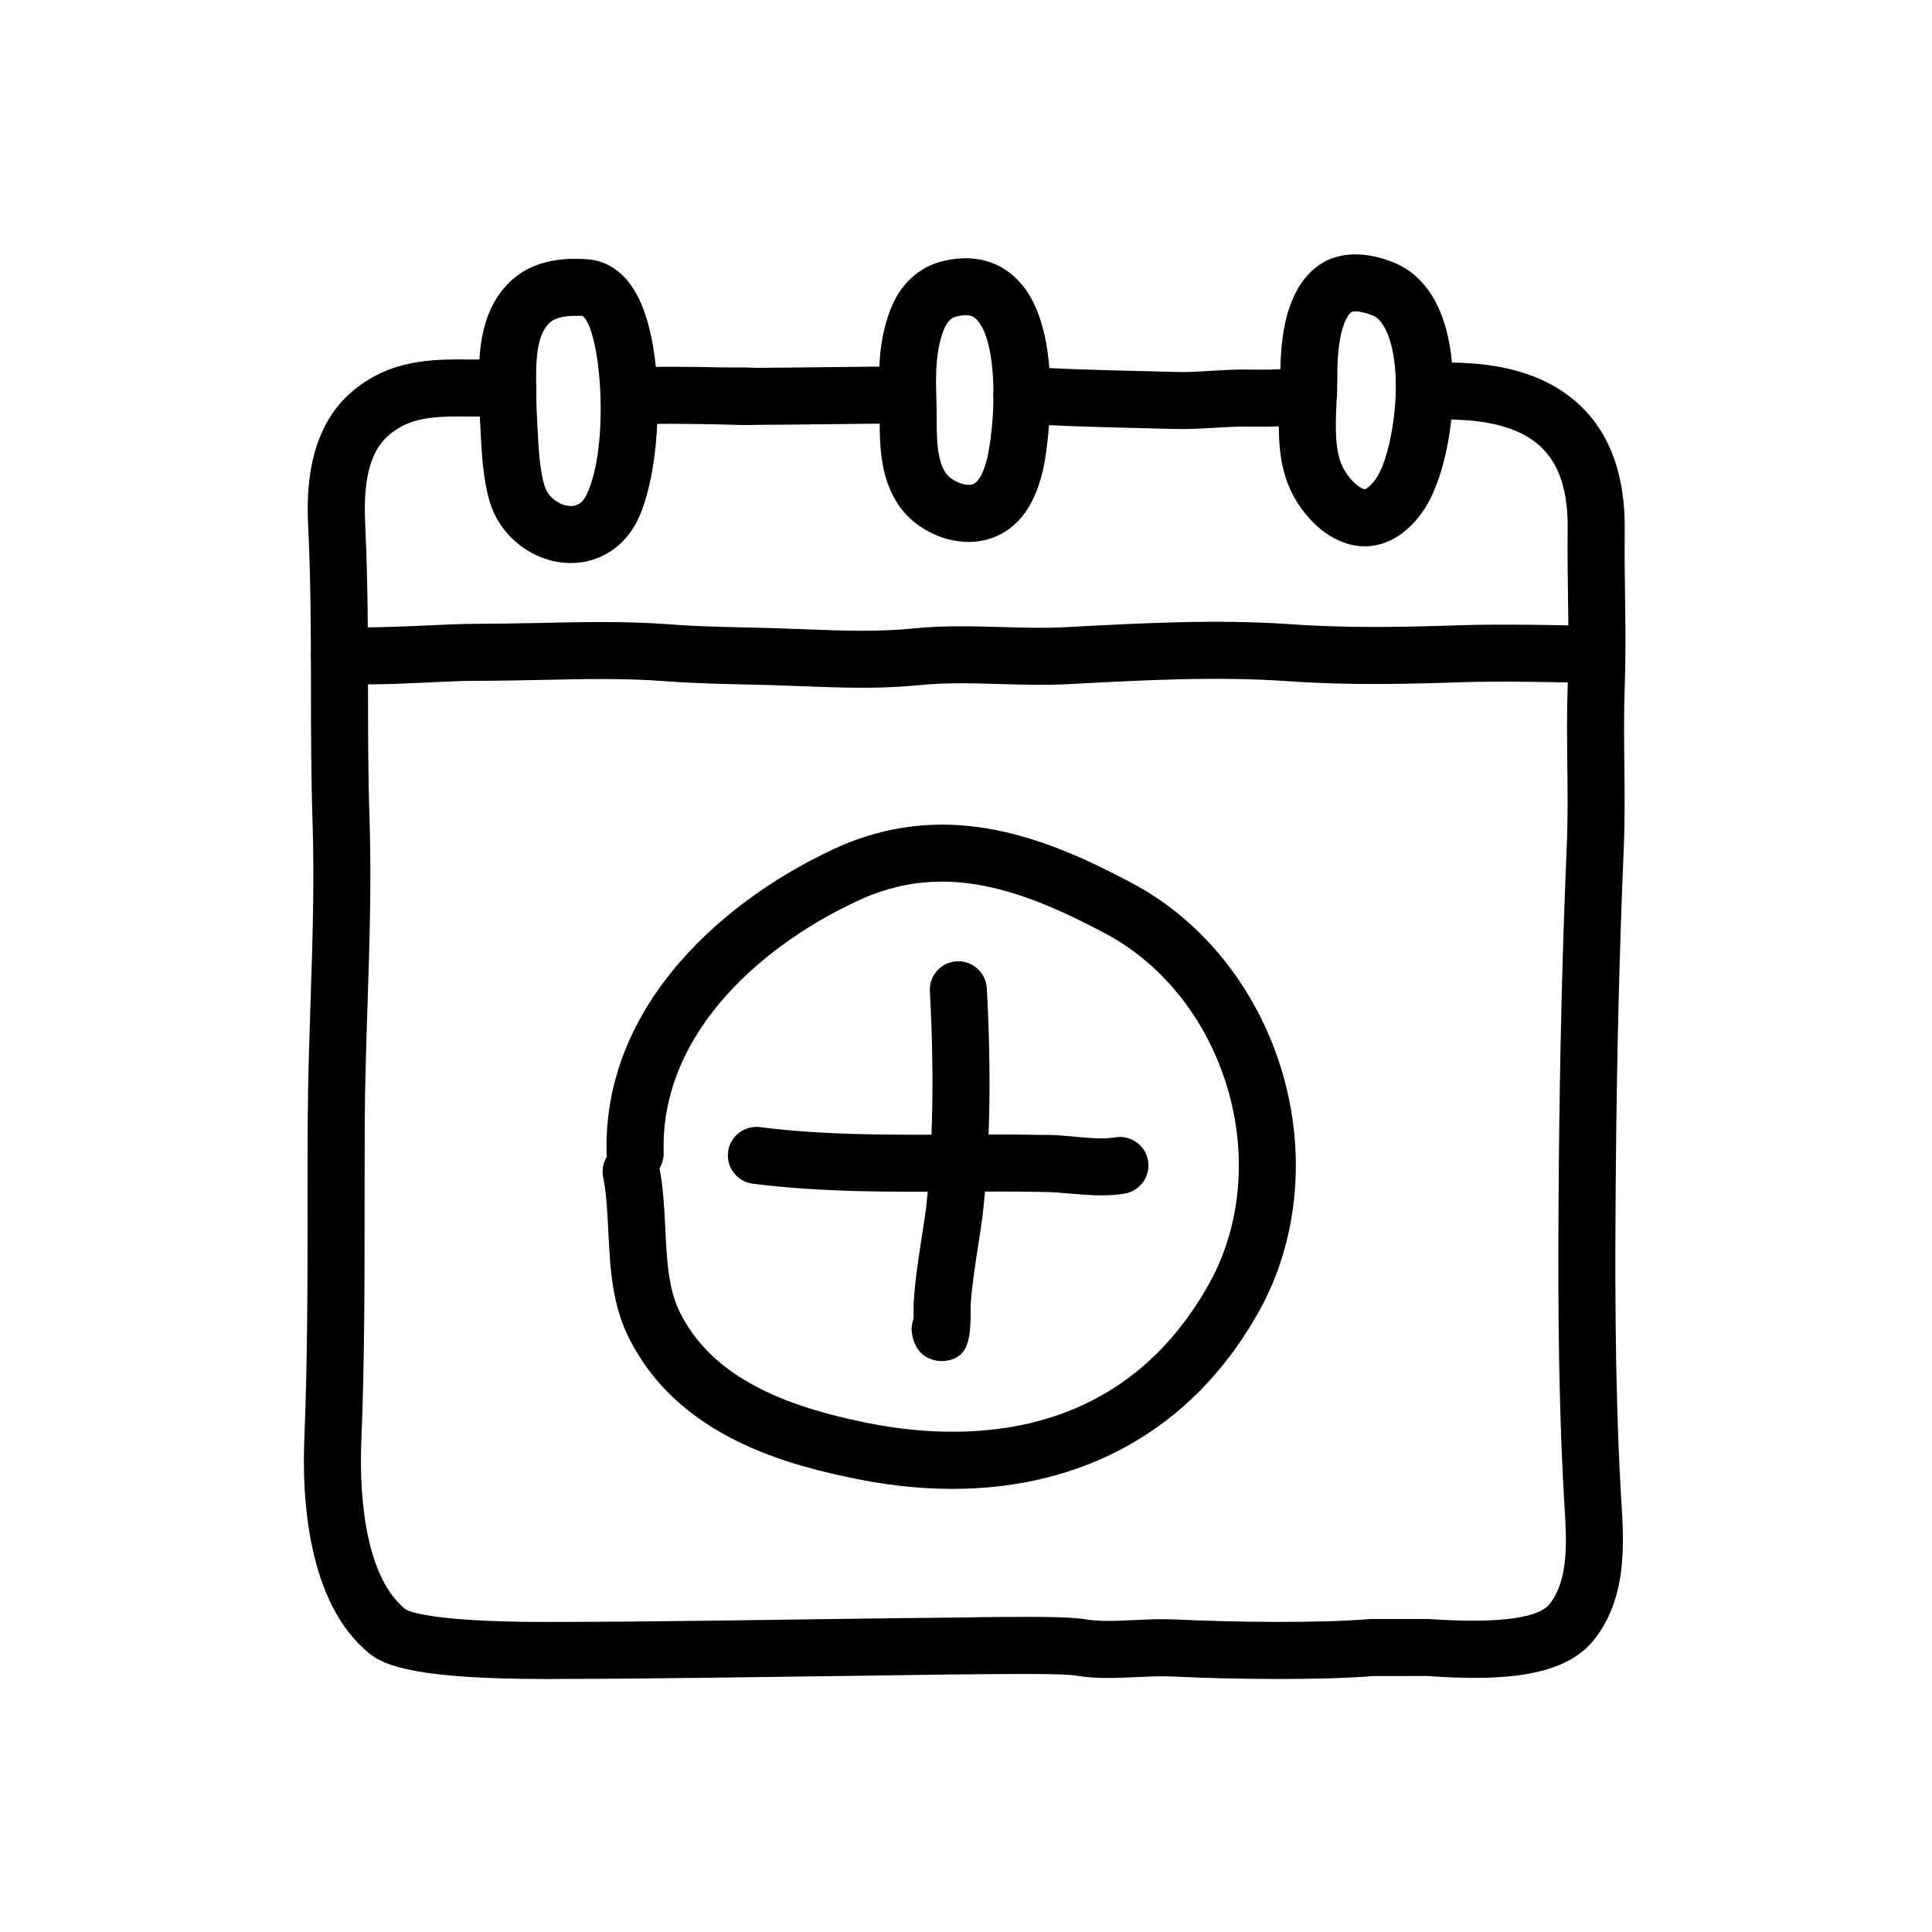
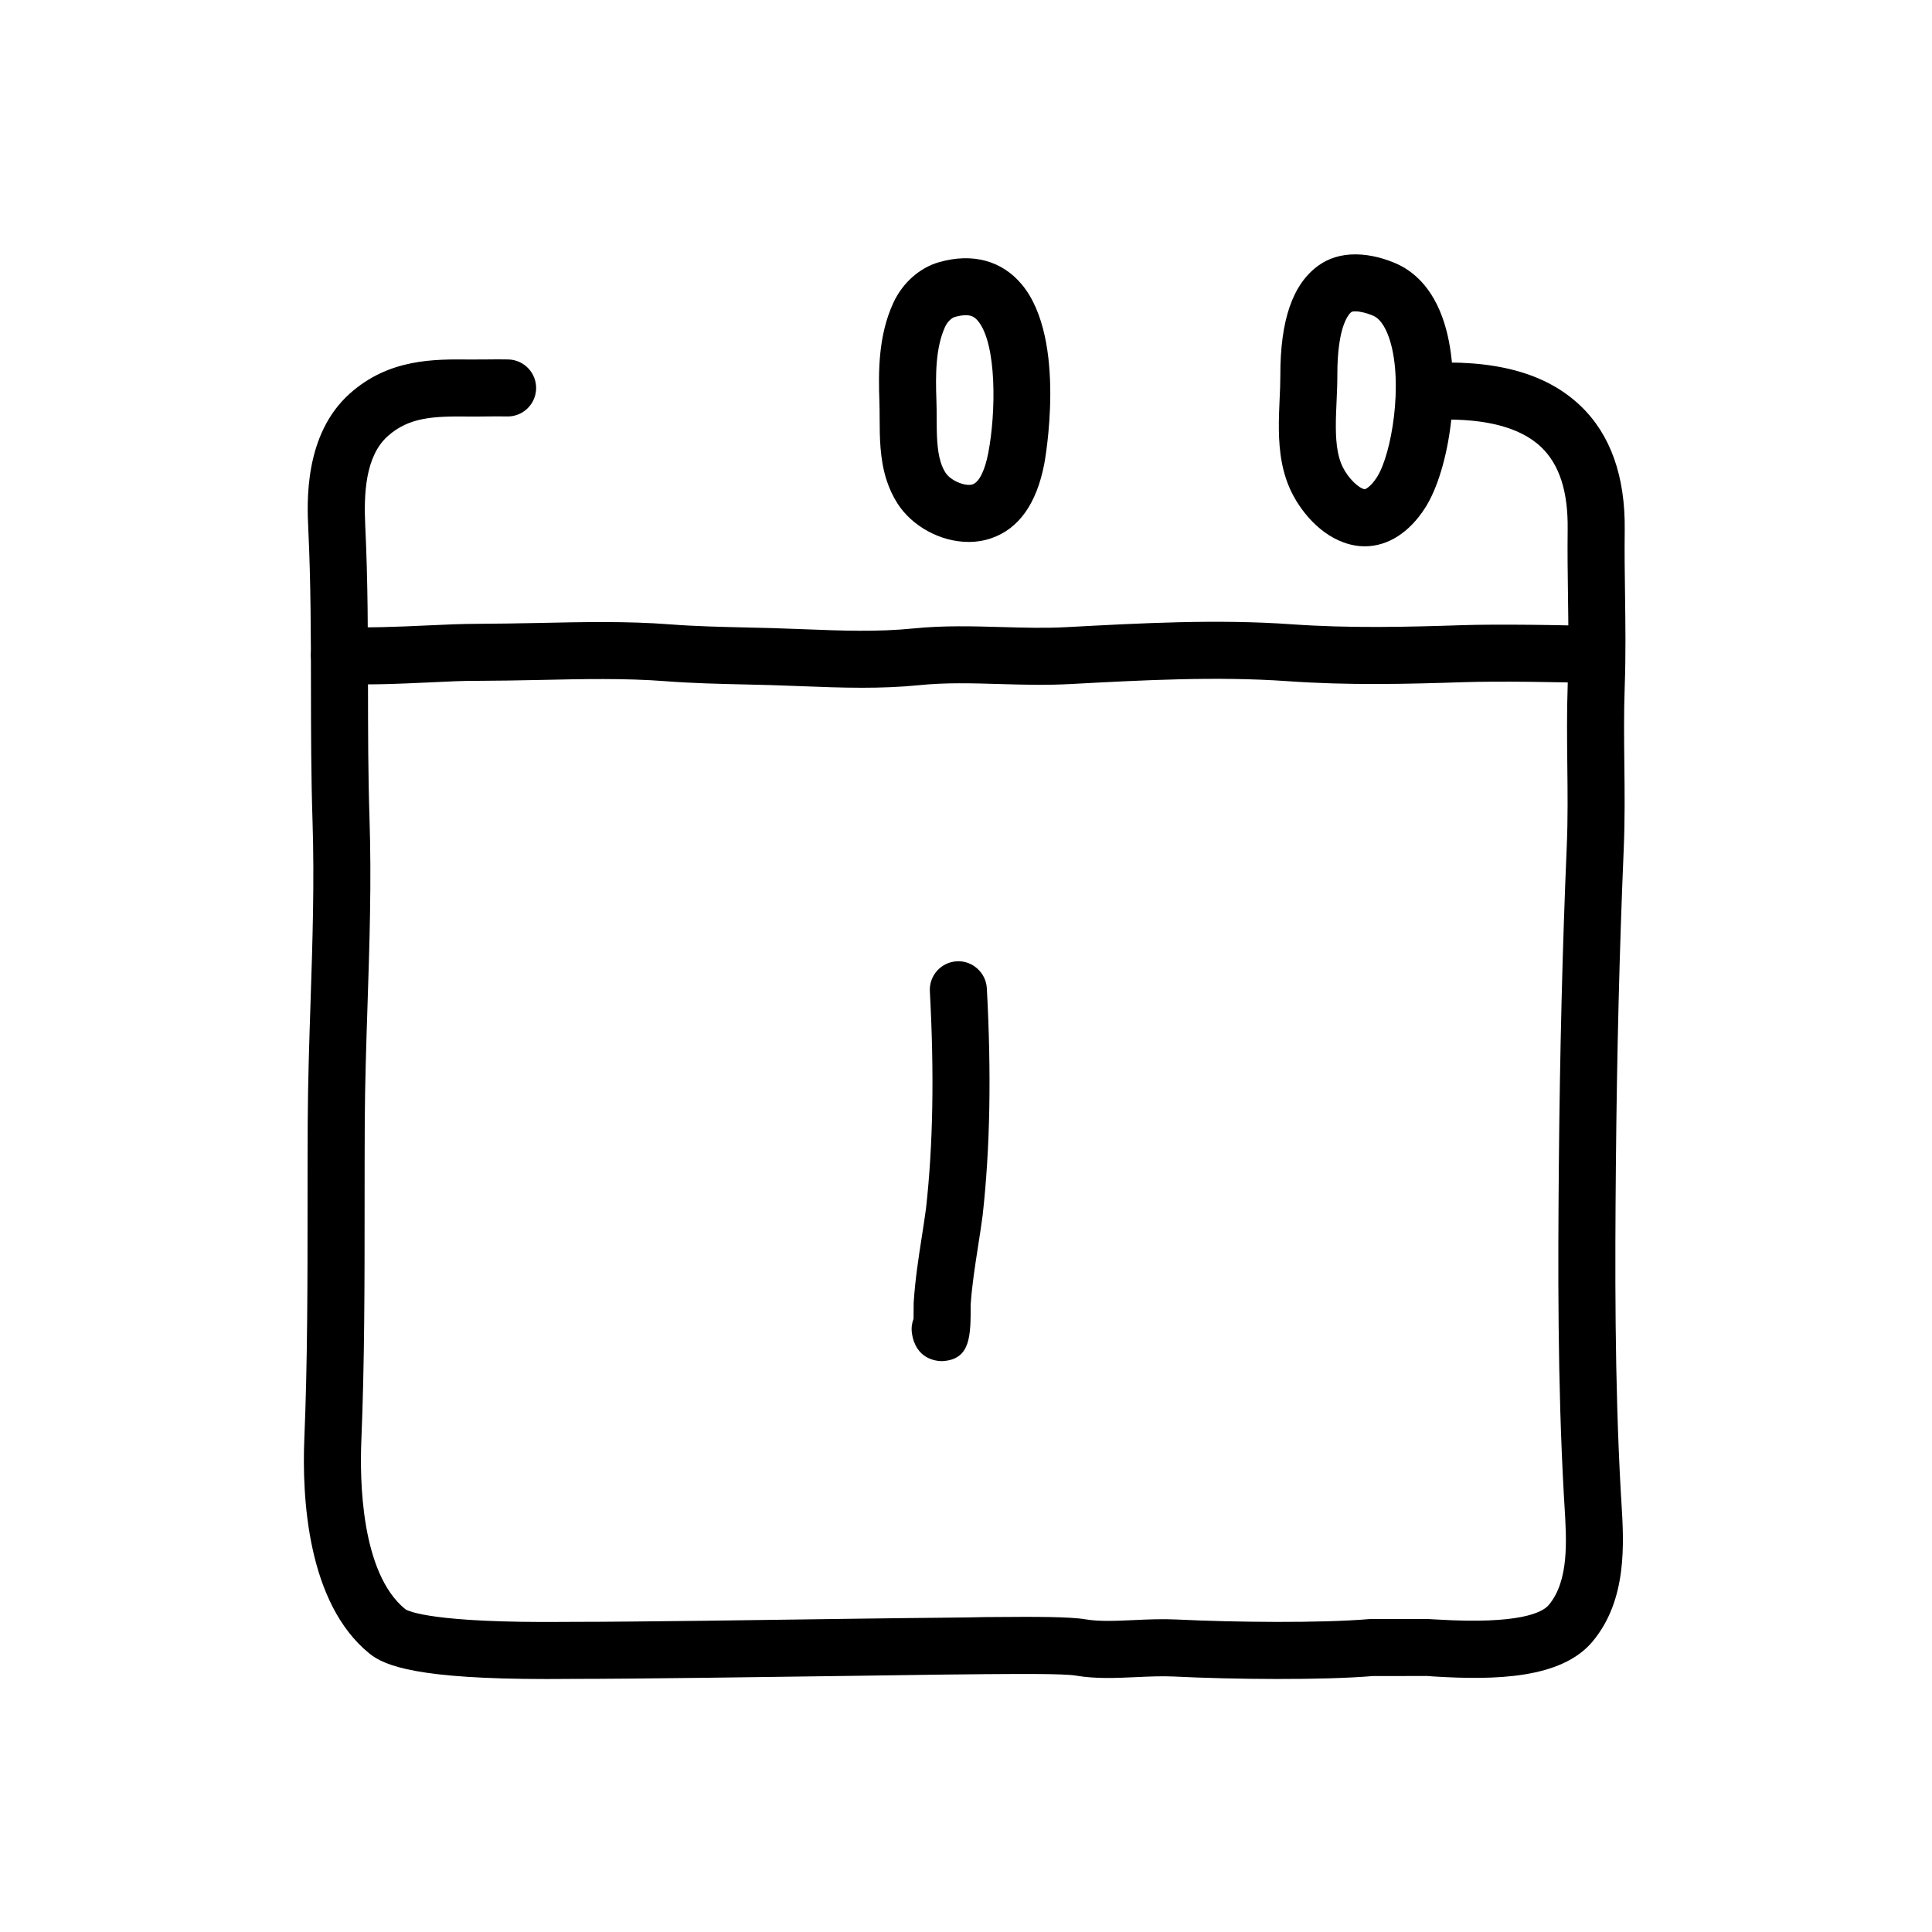
<svg xmlns="http://www.w3.org/2000/svg" fill="#000000" width="800px" height="800px" version="1.1" viewBox="144 144 512 512">
  <g>
-     <path d="m310.69 256.59c-3.961 0-7.285-3.078-7.535-7.082-0.262-4.168 2.906-7.754 7.07-8.016 7.305-0.453 16.488-0.289 24.598-0.137 3.422 0.066 6.543-0.059 9.203 0.121 4.277 0 13.621-0.105 22.375-0.211 7.785-0.09 15.105-0.172 18.055-0.172 4.176 0 7.559 3.379 7.559 7.559 0 4.176-3.379 7.559-7.559 7.559-2.926 0-10.176 0.086-17.887 0.172-8.82 0.102-18.238 0.211-22.551 0.211-2.527 0.145-5.953-0.059-9.477-0.125-7.82-0.141-16.676-0.309-23.371 0.109-0.16 0.008-0.316 0.012-0.48 0.012z" />
-     <path d="m457.19 257.7c-0.672 0-1.344-0.004-2.023-0.023l-9.008-0.23c-10.348-0.246-22.078-0.523-31.902-1.25-4.16-0.309-7.285-3.93-6.984-8.09 0.309-4.16 3.945-7.219 8.09-6.984 9.445 0.695 20.98 0.973 31.152 1.215l9.09 0.23c3.043 0.109 6.137-0.098 9.41-0.297 3.234-0.195 6.559-0.414 10.016-0.332 7.949 0.137 10.812-0.293 11.758-0.523 3.082-1.945 7.215-1.414 9.691 1.41 2.754 3.133 2.449 7.91-0.684 10.664-3.246 2.848-8.734 3.773-21.043 3.559-2.848-0.035-5.754 0.125-8.82 0.312-2.84 0.16-5.746 0.34-8.742 0.34z" />
    <path d="m288.95 588.96c-33.992 0-42.914-3.394-47.055-6.762-16.496-13.395-17.887-41.449-17.242-56.98 0.848-20.434 0.848-41.586 0.852-62.035 0-7.227 0-14.426 0.039-21.59 0.055-10.762 0.406-21.539 0.75-31.957 0.52-15.75 1.055-32.031 0.527-48.125-0.387-11.84-0.398-23.652-0.414-35.082-0.016-13.809-0.031-28.094-0.711-42.324-0.324-6.836-1.195-24.988 11.078-35.871 10.348-9.191 22.254-9.062 31.848-8.961 1.074 0 2.5-0.004 3.981-0.016 2.207-0.023 4.535-0.047 6.141 0 4.172 0.125 7.453 3.606 7.332 7.777-0.125 4.176-3.586 7.453-7.777 7.332-1.449-0.047-3.547-0.023-5.543 0-1.594 0.02-3.133 0.035-4.297 0.02-9.754-0.125-16.066 0.195-21.652 5.152-6.082 5.391-6.402 15.574-6.012 23.84 0.699 14.59 0.715 29.051 0.73 43.035 0.012 11.309 0.023 23.004 0.402 34.605 0.539 16.586 0 33.121-0.523 49.113-0.336 10.316-0.691 20.988-0.742 31.543-0.035 7.133-0.035 14.312-0.039 21.512-0.004 20.605-0.004 41.918-0.867 62.66-0.422 10.223-0.133 35.039 11.668 44.617 0.871 0.555 7.43 3.672 42.301 3.359l1.785-0.012h0.227c16.605 0 51.141-0.492 76.395-0.852 16.09-0.227 29.223-0.281 32.91-0.414l3.266-0.02c9.527-0.082 19.191-0.102 23.355 0.613 3.633 0.625 8.082 0.418 12.793 0.203 3.68-0.172 7.488-0.344 11.34-0.156 15.305 0.754 38.395 0.984 51.039-0.109 0.215-0.016 0.434-0.023 0.648-0.023h13.391c0.91-0.039 2.012 0.02 4.004 0.141 21.82 1.32 27.891-1.855 29.574-3.871 5.379-6.453 4.727-17.012 4.152-26.328l-0.16-2.664c-1.688-30.066-1.57-60.855-1.336-87.344 0.273-30.18 0.961-57.934 2.106-84.836 0.301-7.16 0.223-14.062 0.141-21.367-0.074-6.871-0.156-13.977 0.105-21.355 0.289-8.082 0.188-15.598 0.074-23.555-0.082-5.762-0.156-11.551-0.086-17.578 0.125-10.051-2.18-17.195-7.043-21.828-5.863-5.586-16.125-7.984-30.469-7.109-4.191 0.281-7.75-2.918-8-7.082-0.25-4.168 2.922-7.75 7.082-8 19-1.16 32.656 2.527 41.816 11.254 7.961 7.586 11.91 18.676 11.734 32.961-0.074 5.891 0.004 11.547 0.086 17.18 0.105 7.789 0.215 15.844-0.086 24.297-0.25 7.031-0.172 13.957-0.098 20.652 0.082 7.18 0.16 14.609-0.156 22.172-1.133 26.738-1.82 54.32-2.09 84.332-0.238 26.254-0.352 56.75 1.309 86.363l0.156 2.578c0.676 10.918 1.602 25.871-7.633 36.945-8.273 9.926-25.914 10.27-42.094 9.273-1.125-0.066-2.012-0.18-2.453-0.125l-13.699 0.016c-13.383 1.125-37.094 0.902-52.773 0.121-3.129-0.152-6.41 0-9.891 0.156-5.301 0.246-10.793 0.504-16.055-0.402-3.18-0.543-15.875-0.43-20.668-0.398l-3.402 0.02h-0.055c-3.879 0-16.727 0.188-32.625 0.414-25.293 0.348-59.891 0.84-76.609 0.84h-0.23l-1.648 0.012c-1.691 0.016-3.32 0.023-4.902 0.023z" />
    <path d="m372.45 326.26c-5.453 0-10.816-0.211-16.098-0.414-2.719-0.105-5.457-0.211-8.207-0.293l-6.523-0.16c-7.039-0.16-14.312-0.328-21.234-0.867-10.68-0.832-22.133-0.574-33.207-0.332-5.691 0.125-11.359 0.215-16.906 0.238-3.578-0.031-7.828 0.195-12.5 0.414-8.016 0.367-17.105 0.789-24.32 0.301-4.168-0.277-7.316-3.879-7.031-8.047 0.281-4.168 3.84-7.332 8.047-7.031 6.363 0.418 15.004 0.031 22.617-0.316 4.941-0.227 9.523-0.434 13.23-0.43 5.438-0.039 10.973-0.109 16.539-0.23 11.445-0.25 23.285-0.516 34.711 0.371 6.508 0.508 13.578 0.672 20.41 0.828l6.609 0.16c2.801 0.082 5.586 0.191 8.359 0.297 10.062 0.395 19.555 0.762 29.223-0.211 7.918-0.801 15.703-0.574 23.234-0.363 5.953 0.172 11.586 0.332 17.27 0.023 19.781-1.059 39.871-2.152 59.516-0.762 15.543 1.094 30.348 0.734 45.422 0.238 8.781-0.289 27.301-0.07 35.242 0.301 4.168 0.203 7.387 3.738 7.188 7.91-0.203 4.172-3.691 7.316-7.91 7.188-7.516-0.359-25.715-0.57-34.027-0.297-15.473 0.516-30.719 0.883-46.98-0.266-18.707-1.309-38.324-0.258-57.305 0.762-6.644 0.359-12.852 0.18-18.859 0.004-7.371-0.215-14.34-0.414-21.289 0.293-5.121 0.516-10.207 0.691-15.219 0.691z" />
-     <path d="m295.29 293.21c-9.68 0-18.723-6.832-21.504-16.246-0.82-2.766-1.41-5.949-1.805-9.73-0.316-3.012-0.48-6.086-0.629-8.984l-0.105-2.039c-0.215-3.981-0.266-7.981-0.289-11.961-0.023-5.738-0.09-19.176 9.723-26.902 4.012-3.164 9.332-4.766 15.801-4.766 1.188 0 2.359 0.055 3.488 0.156 3.602 0.312 8.711 2.121 12.586 8.957 8.066 14.219 7.074 46.426 0.441 60.094-3.465 7.148-10.09 11.422-17.707 11.422zm1.199-65.516c-2.867 0-5.215 0.555-6.445 1.523-3.547 2.793-3.988 9.129-3.965 14.969 0.016 3.727 0.055 7.477 0.262 11.199l0.109 2.098c0.137 2.641 0.277 5.438 0.562 8.184 0.301 2.848 0.715 5.144 1.266 7.012 1.008 3.394 4.352 5.422 7.012 5.422 1.844 0 3.148-0.922 4.109-2.906 6.414-13.219 3.75-44.445-1.109-47.504-0.332 0.039-1.062 0.004-1.801 0.004z" />
    <path d="m400.68 287.62c-7.359 0-14.934-4.098-18.836-10.191-1.219-1.906-2.207-4.031-2.938-6.324-1.754-5.543-1.773-11.262-1.793-16.305-0.004-1.445-0.012-2.871-0.059-4.258-0.297-8.176-0.289-17.625 3.672-26.25 2.418-5.281 6.938-9.316 12.082-10.801 8.938-2.57 16.781-0.398 22.027 5.949 12.066 14.609 5.965 47.168 5.906 47.492-2.039 10.602-6.781 17.23-14.09 19.723-1.887 0.641-3.891 0.965-5.973 0.965zm-0.734-60.086c-0.852 0-1.844 0.16-2.953 0.484-0.762 0.215-1.918 1.246-2.527 2.578-2.574 5.617-2.539 12.957-2.309 19.402 0.055 1.547 0.066 3.141 0.07 4.75 0.016 4.16 0.031 8.457 1.09 11.793 0.328 1.039 0.742 1.934 1.254 2.734 1.359 2.109 5.281 3.734 7.203 3.078 1.691-0.578 3.238-3.672 4.121-8.277 2.082-10.785 2.293-28.949-2.715-35.008-0.914-1.109-1.82-1.535-3.234-1.535z" />
    <path d="m505.67 288.78c-0.875 0-1.77-0.074-2.676-0.238-7.918-1.406-13.852-8.242-16.75-14.168-1.145-2.332-2-4.957-2.543-7.805-1.09-5.715-0.82-11.656-0.586-16.902 0.098-2.086 0.191-4.125 0.188-6.055-0.039-14.762 3.266-24.328 10.105-29.246 2.727-1.965 6.012-2.957 9.766-2.957 4.242 0 8.152 1.289 10.688 2.379 4.203 1.797 9.863 6.035 12.949 16 4.852 15.68 1.309 38.668-5.098 48.75-4.215 6.602-9.906 10.242-16.043 10.242zm-2.504-62.266c-0.59 0-0.898 0.098-0.969 0.125-0.621 0.449-3.828 3.441-3.789 16.918 0.004 2.168-0.098 4.445-0.203 6.777-0.207 4.629-0.422 9.422 0.332 13.391 0.293 1.543 0.711 2.848 1.266 3.984 1.551 3.164 4.312 5.672 5.824 5.941l0.031 0.004c0.266 0 1.707-0.777 3.269-3.238 3.883-6.106 6.957-24.742 3.422-36.18-0.762-2.453-2.152-5.586-4.457-6.574-1.711-0.723-3.438-1.148-4.727-1.148z" />
-     <path d="m396.39 538.57c-9.25 0-18.941-1.117-28.996-3.394-18.273-3.949-44.094-12-56.438-36.031-4.785-9.176-5.269-19.156-5.742-28.805-0.246-5.129-0.484-9.969-1.367-14.379-0.395-1.945 0.004-3.871 0.969-5.438-0.023-0.211-0.039-0.418-0.047-0.637-1.215-39.66 31.676-68.406 62.867-82.086 28.395-11.73 53.641-1.914 76.719 10.422 19.098 10.27 33.613 28.934 39.832 51.223 6.144 22.043 3.43 45.242-7.453 63.66-17.121 29.656-45.59 45.465-80.344 45.465zm-77.605-84.988c1.008 5.324 1.27 10.762 1.527 16.02 0.406 8.395 0.797 16.32 4.07 22.59 7.188 13.996 21.887 22.953 46.281 28.223 24.113 5.473 68.137 8.172 93.023-34.93 8.836-14.957 10.988-33.875 5.941-51.973-5.117-18.348-16.934-33.645-32.414-41.969-22.871-12.234-42.465-18.594-63.656-9.844-26.52 11.633-54.664 35.586-53.676 67.723 0.047 1.527-0.363 2.957-1.098 4.16z" />
    <path d="m393.61 504.71c-1.406 0-6.941-0.449-7.941-7.418-0.191-1.324-0.02-2.625 0.43-3.789 0.02-0.973 0.031-2.336 0.031-4.238 0.398-6.191 1.27-11.809 2.117-17.242 0.406-2.613 0.816-5.231 1.164-7.844 1.859-16.75 2.195-35.598 1.012-57.469-0.227-4.168 2.969-7.727 7.141-7.957 4.07-0.25 7.727 2.973 7.957 7.141 1.23 22.703 0.867 42.371-1.102 60.121-0.383 2.891-0.805 5.613-1.23 8.332-0.832 5.344-1.617 10.387-1.953 15.422 0.016 8.156 0.016 14.41-7.301 14.93-0.035 0-0.148 0.012-0.324 0.012z" />
-     <path d="m435.89 460.79c-2.785 0-5.523-0.242-8.207-0.473-2.527-0.223-4.922-0.43-7.231-0.43-7.836-0.168-15.562-0.125-23.305-0.09-17.582 0.074-35.75 0.176-53.656-2.109-4.141-0.523-7.07-4.312-6.539-8.453 0.523-4.141 4.328-7.07 8.453-6.539 16.918 2.16 34.578 2.07 51.664 1.988 7.879-0.039 15.742-0.074 23.543 0.09 2.898-0.066 5.648 0.242 8.387 0.484 3.863 0.336 7.512 0.66 10.551 0.152 4.121-0.691 8.012 2.098 8.695 6.211 0.684 4.117-2.102 8.012-6.211 8.695-2.078 0.348-4.125 0.473-6.144 0.473z" />
  </g>
</svg>